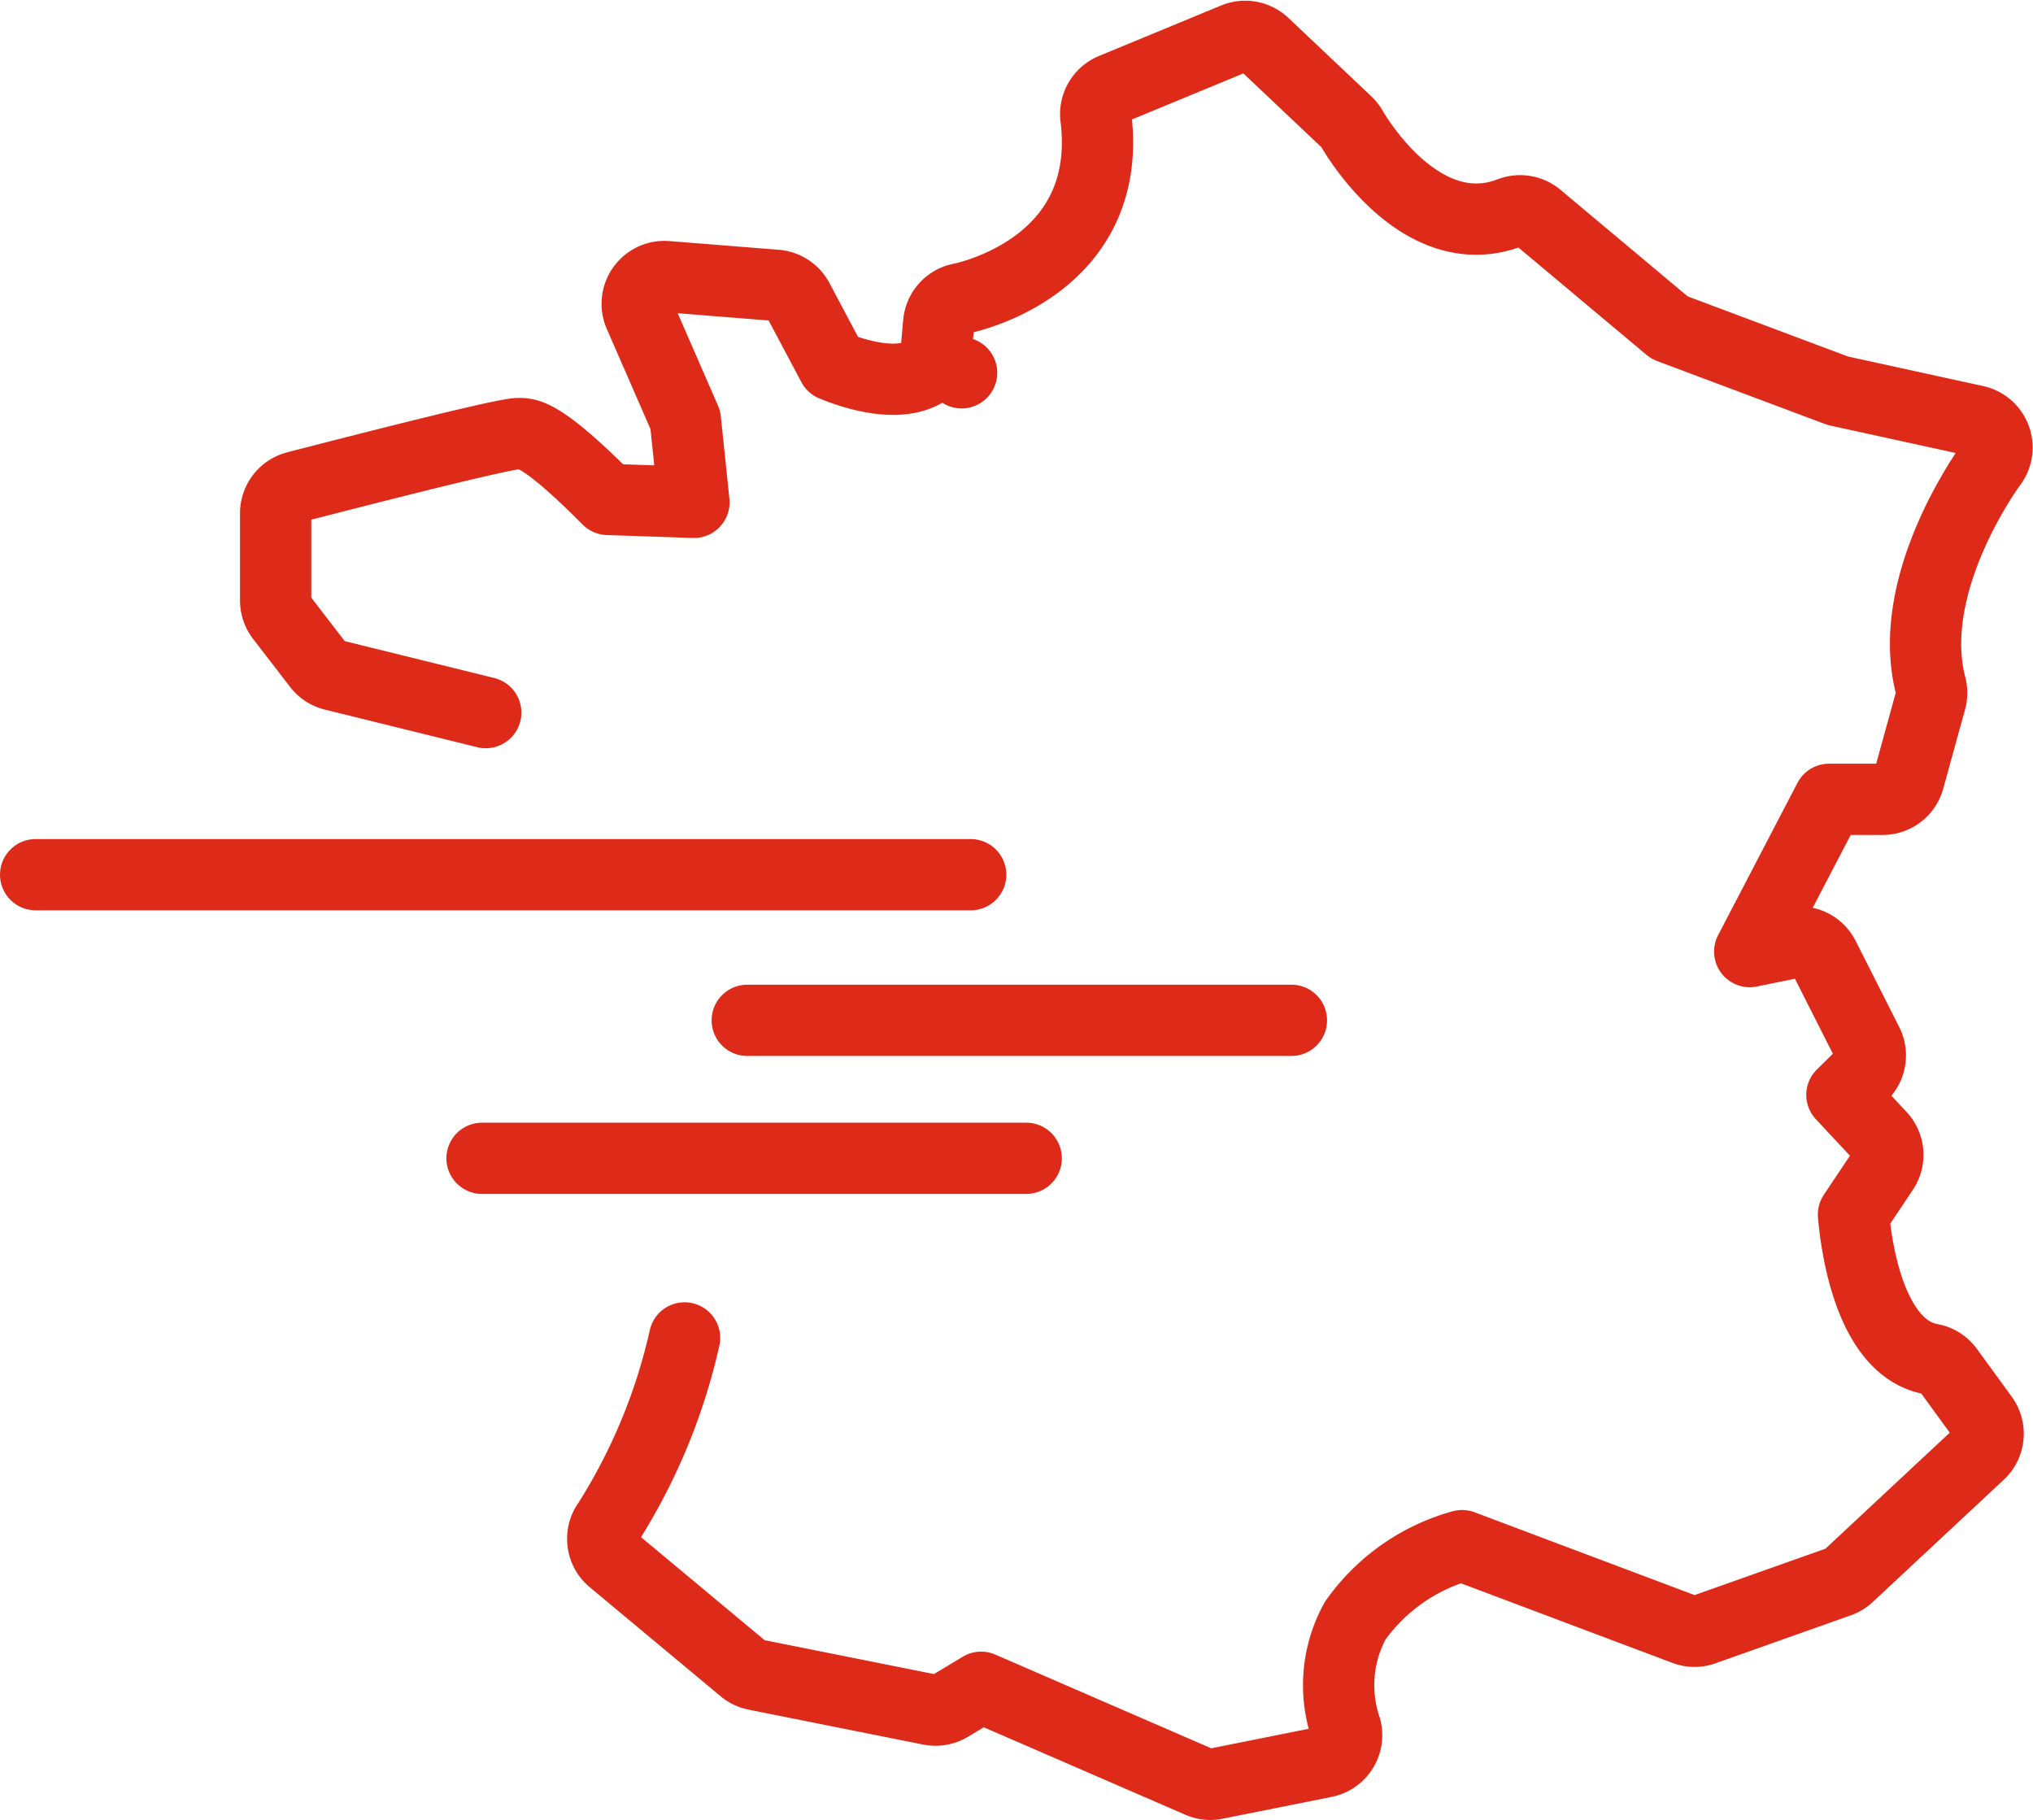
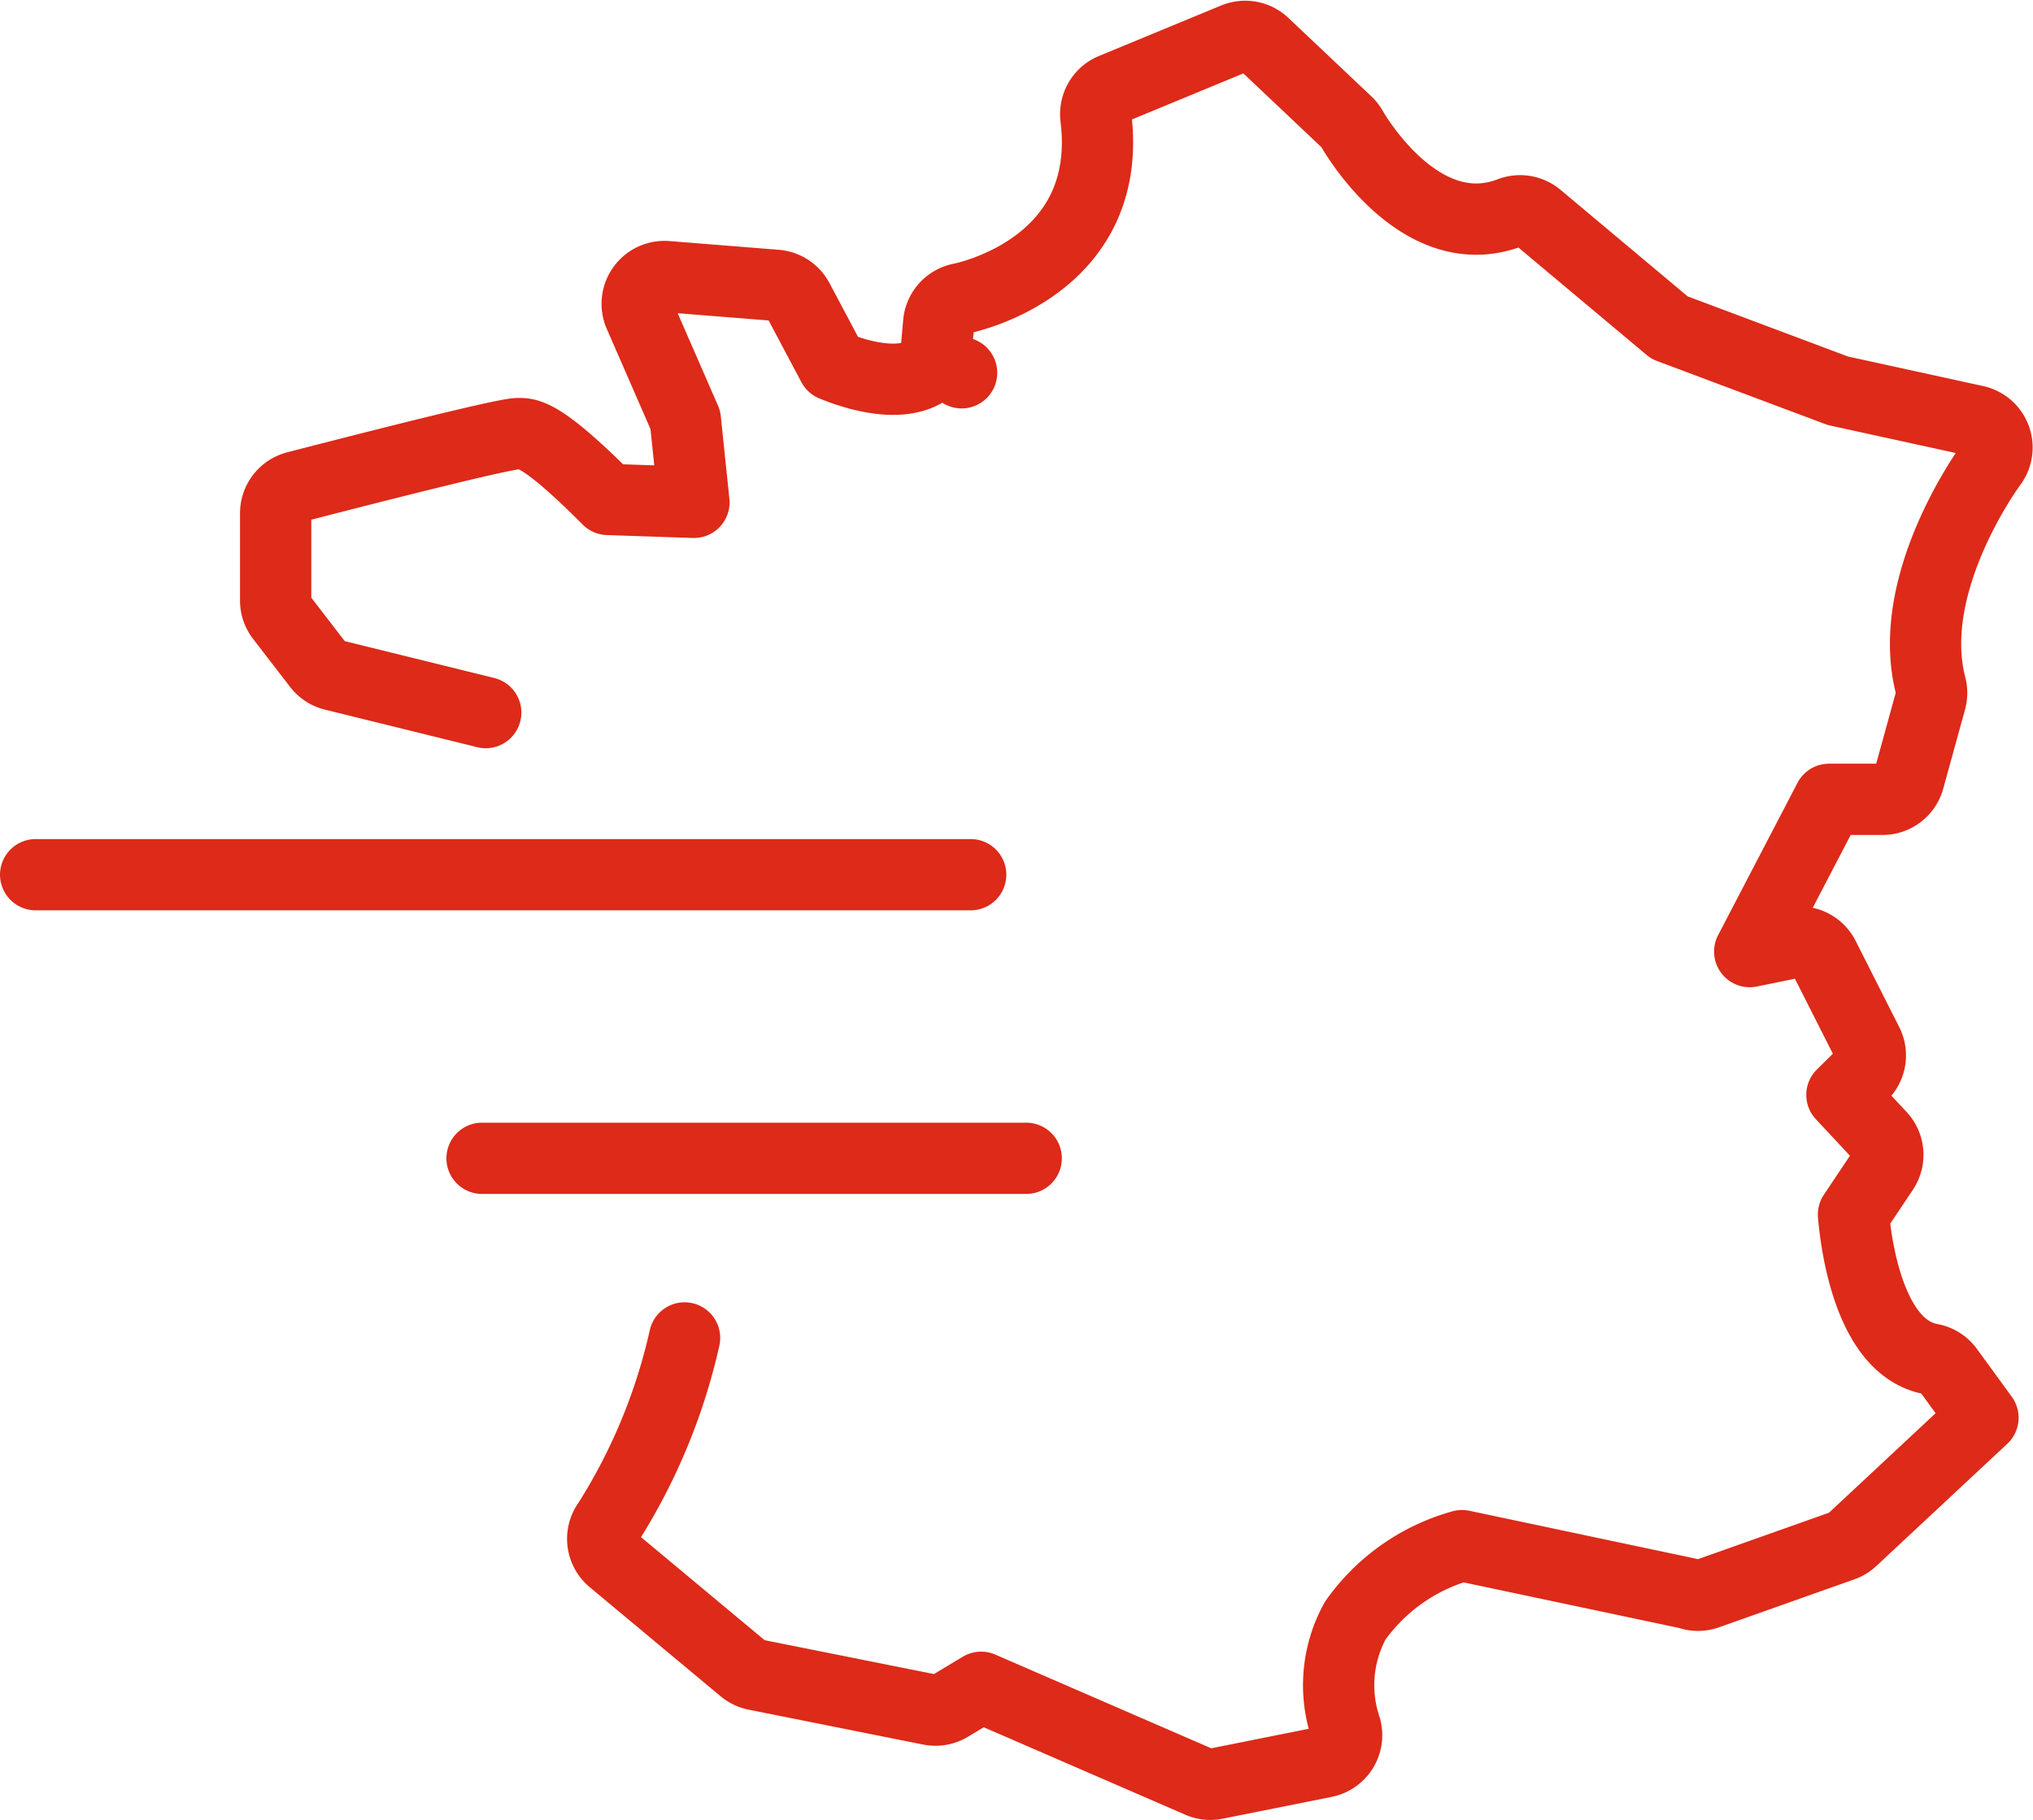
<svg xmlns="http://www.w3.org/2000/svg" width="57.055" height="51.074" viewBox="0 0 57.055 51.074">
  <g id="Groupe_4873" data-name="Groupe 4873" transform="translate(-459 -1748.811)">
    <g id="Groupe_4864" data-name="Groupe 4864" transform="translate(466.731 1749.833)">
      <g id="Groupe_4863" data-name="Groupe 4863">
        <g id="Groupe_4862" data-name="Groupe 4862">
-           <path id="Tracé_4883" data-name="Tracé 4883" d="M473.6,1768.809l-4.276-1.055a.765.765,0,0,1-.423-.276l-1.038-1.347a.765.765,0,0,1-.159-.467v-2.449a.766.766,0,0,1,.574-.742c5.786-1.494,6.136-1.494,6.251-1.494.264,0,.659,0,2.5,1.848l2.414.082-.241-2.314-1.288-2.953a.766.766,0,0,1,.763-1.069l3.068.245a.766.766,0,0,1,.615.4l.982,1.849c.566.234,2.13.772,2.87-.063l.1-1.13a.765.765,0,0,1,.618-.682c.174-.035,4.309-.9,3.794-5.086a.765.765,0,0,1,.468-.8l3.429-1.417a.766.766,0,0,1,.819.152l2.327,2.2a.765.765,0,0,1,.141.181c.077.135,1.924,3.325,4.446,2.355a.766.766,0,0,1,.767.128l3.7,3.1,4.725,1.772,3.865.845a.766.766,0,0,1,.448,1.209c-.024.032-2.459,3.323-1.707,6.225a.771.771,0,0,1,0,.4l-.613,2.224a.766.766,0,0,1-.738.563H511.3l-2.227,4.273,1.242-.253a.766.766,0,0,1,.836.4l1.225,2.421a.765.765,0,0,1-.146.891l-.57.562,1.083,1.161a.765.765,0,0,1,.077.948l-.835,1.249c.072.845.444,3.742,2.172,4.057a.764.764,0,0,1,.482.3l.98,1.346a.765.765,0,0,1-.1,1.01l-3.674,3.429a.767.767,0,0,1-.266.162l-3.8,1.347a.763.763,0,0,1-.526-.005L501,1792.187a5.452,5.452,0,0,0-3,2.108,3.758,3.758,0,0,0-.267,3.008.765.765,0,0,1-.588.954l-3.062.613a.772.772,0,0,1-.15.015.761.761,0,0,1-.3-.063l-6.13-2.66-.887.533a.771.771,0,0,1-.544.094l-4.9-.98a.766.766,0,0,1-.34-.163l-3.674-3.062a.765.765,0,0,1-.123-1.046,16.341,16.341,0,0,0,2.145-5.18m7.775-27.085h0Z" transform="translate(-467.699 -1749.833)" fill="none" stroke="#dd2a19" stroke-linecap="round" stroke-linejoin="round" stroke-width="2" />
+           <path id="Tracé_4883" data-name="Tracé 4883" d="M473.6,1768.809l-4.276-1.055a.765.765,0,0,1-.423-.276l-1.038-1.347a.765.765,0,0,1-.159-.467v-2.449a.766.766,0,0,1,.574-.742c5.786-1.494,6.136-1.494,6.251-1.494.264,0,.659,0,2.5,1.848l2.414.082-.241-2.314-1.288-2.953a.766.766,0,0,1,.763-1.069l3.068.245a.766.766,0,0,1,.615.4l.982,1.849c.566.234,2.13.772,2.87-.063l.1-1.13a.765.765,0,0,1,.618-.682c.174-.035,4.309-.9,3.794-5.086a.765.765,0,0,1,.468-.8l3.429-1.417a.766.766,0,0,1,.819.152l2.327,2.2a.765.765,0,0,1,.141.181c.077.135,1.924,3.325,4.446,2.355a.766.766,0,0,1,.767.128l3.7,3.1,4.725,1.772,3.865.845a.766.766,0,0,1,.448,1.209c-.024.032-2.459,3.323-1.707,6.225a.771.771,0,0,1,0,.4l-.613,2.224a.766.766,0,0,1-.738.563H511.3l-2.227,4.273,1.242-.253a.766.766,0,0,1,.836.4l1.225,2.421a.765.765,0,0,1-.146.891l-.57.562,1.083,1.161a.765.765,0,0,1,.077.948l-.835,1.249c.072.845.444,3.742,2.172,4.057a.764.764,0,0,1,.482.3l.98,1.346l-3.674,3.429a.767.767,0,0,1-.266.162l-3.8,1.347a.763.763,0,0,1-.526-.005L501,1792.187a5.452,5.452,0,0,0-3,2.108,3.758,3.758,0,0,0-.267,3.008.765.765,0,0,1-.588.954l-3.062.613a.772.772,0,0,1-.15.015.761.761,0,0,1-.3-.063l-6.13-2.66-.887.533a.771.771,0,0,1-.544.094l-4.9-.98a.766.766,0,0,1-.34-.163l-3.674-3.062a.765.765,0,0,1-.123-1.046,16.341,16.341,0,0,0,2.145-5.18m7.775-27.085h0Z" transform="translate(-467.699 -1749.833)" fill="none" stroke="#dd2a19" stroke-linecap="round" stroke-linejoin="round" stroke-width="2" />
        </g>
      </g>
    </g>
    <line id="Ligne_580" data-name="Ligne 580" x2="26.242" transform="translate(460 1773.358)" fill="none" stroke="#dd2a19" stroke-linecap="round" stroke-linejoin="round" stroke-width="2" />
-     <line id="Ligne_581" data-name="Ligne 581" x2="15.272" transform="translate(479.971 1777.445)" fill="none" stroke="#dd2a19" stroke-linecap="round" stroke-linejoin="round" stroke-width="2" />
    <line id="Ligne_582" data-name="Ligne 582" x2="15.272" transform="translate(472.528 1781.317)" fill="none" stroke="#dd2a19" stroke-linecap="round" stroke-linejoin="round" stroke-width="2" />
  </g>
</svg>